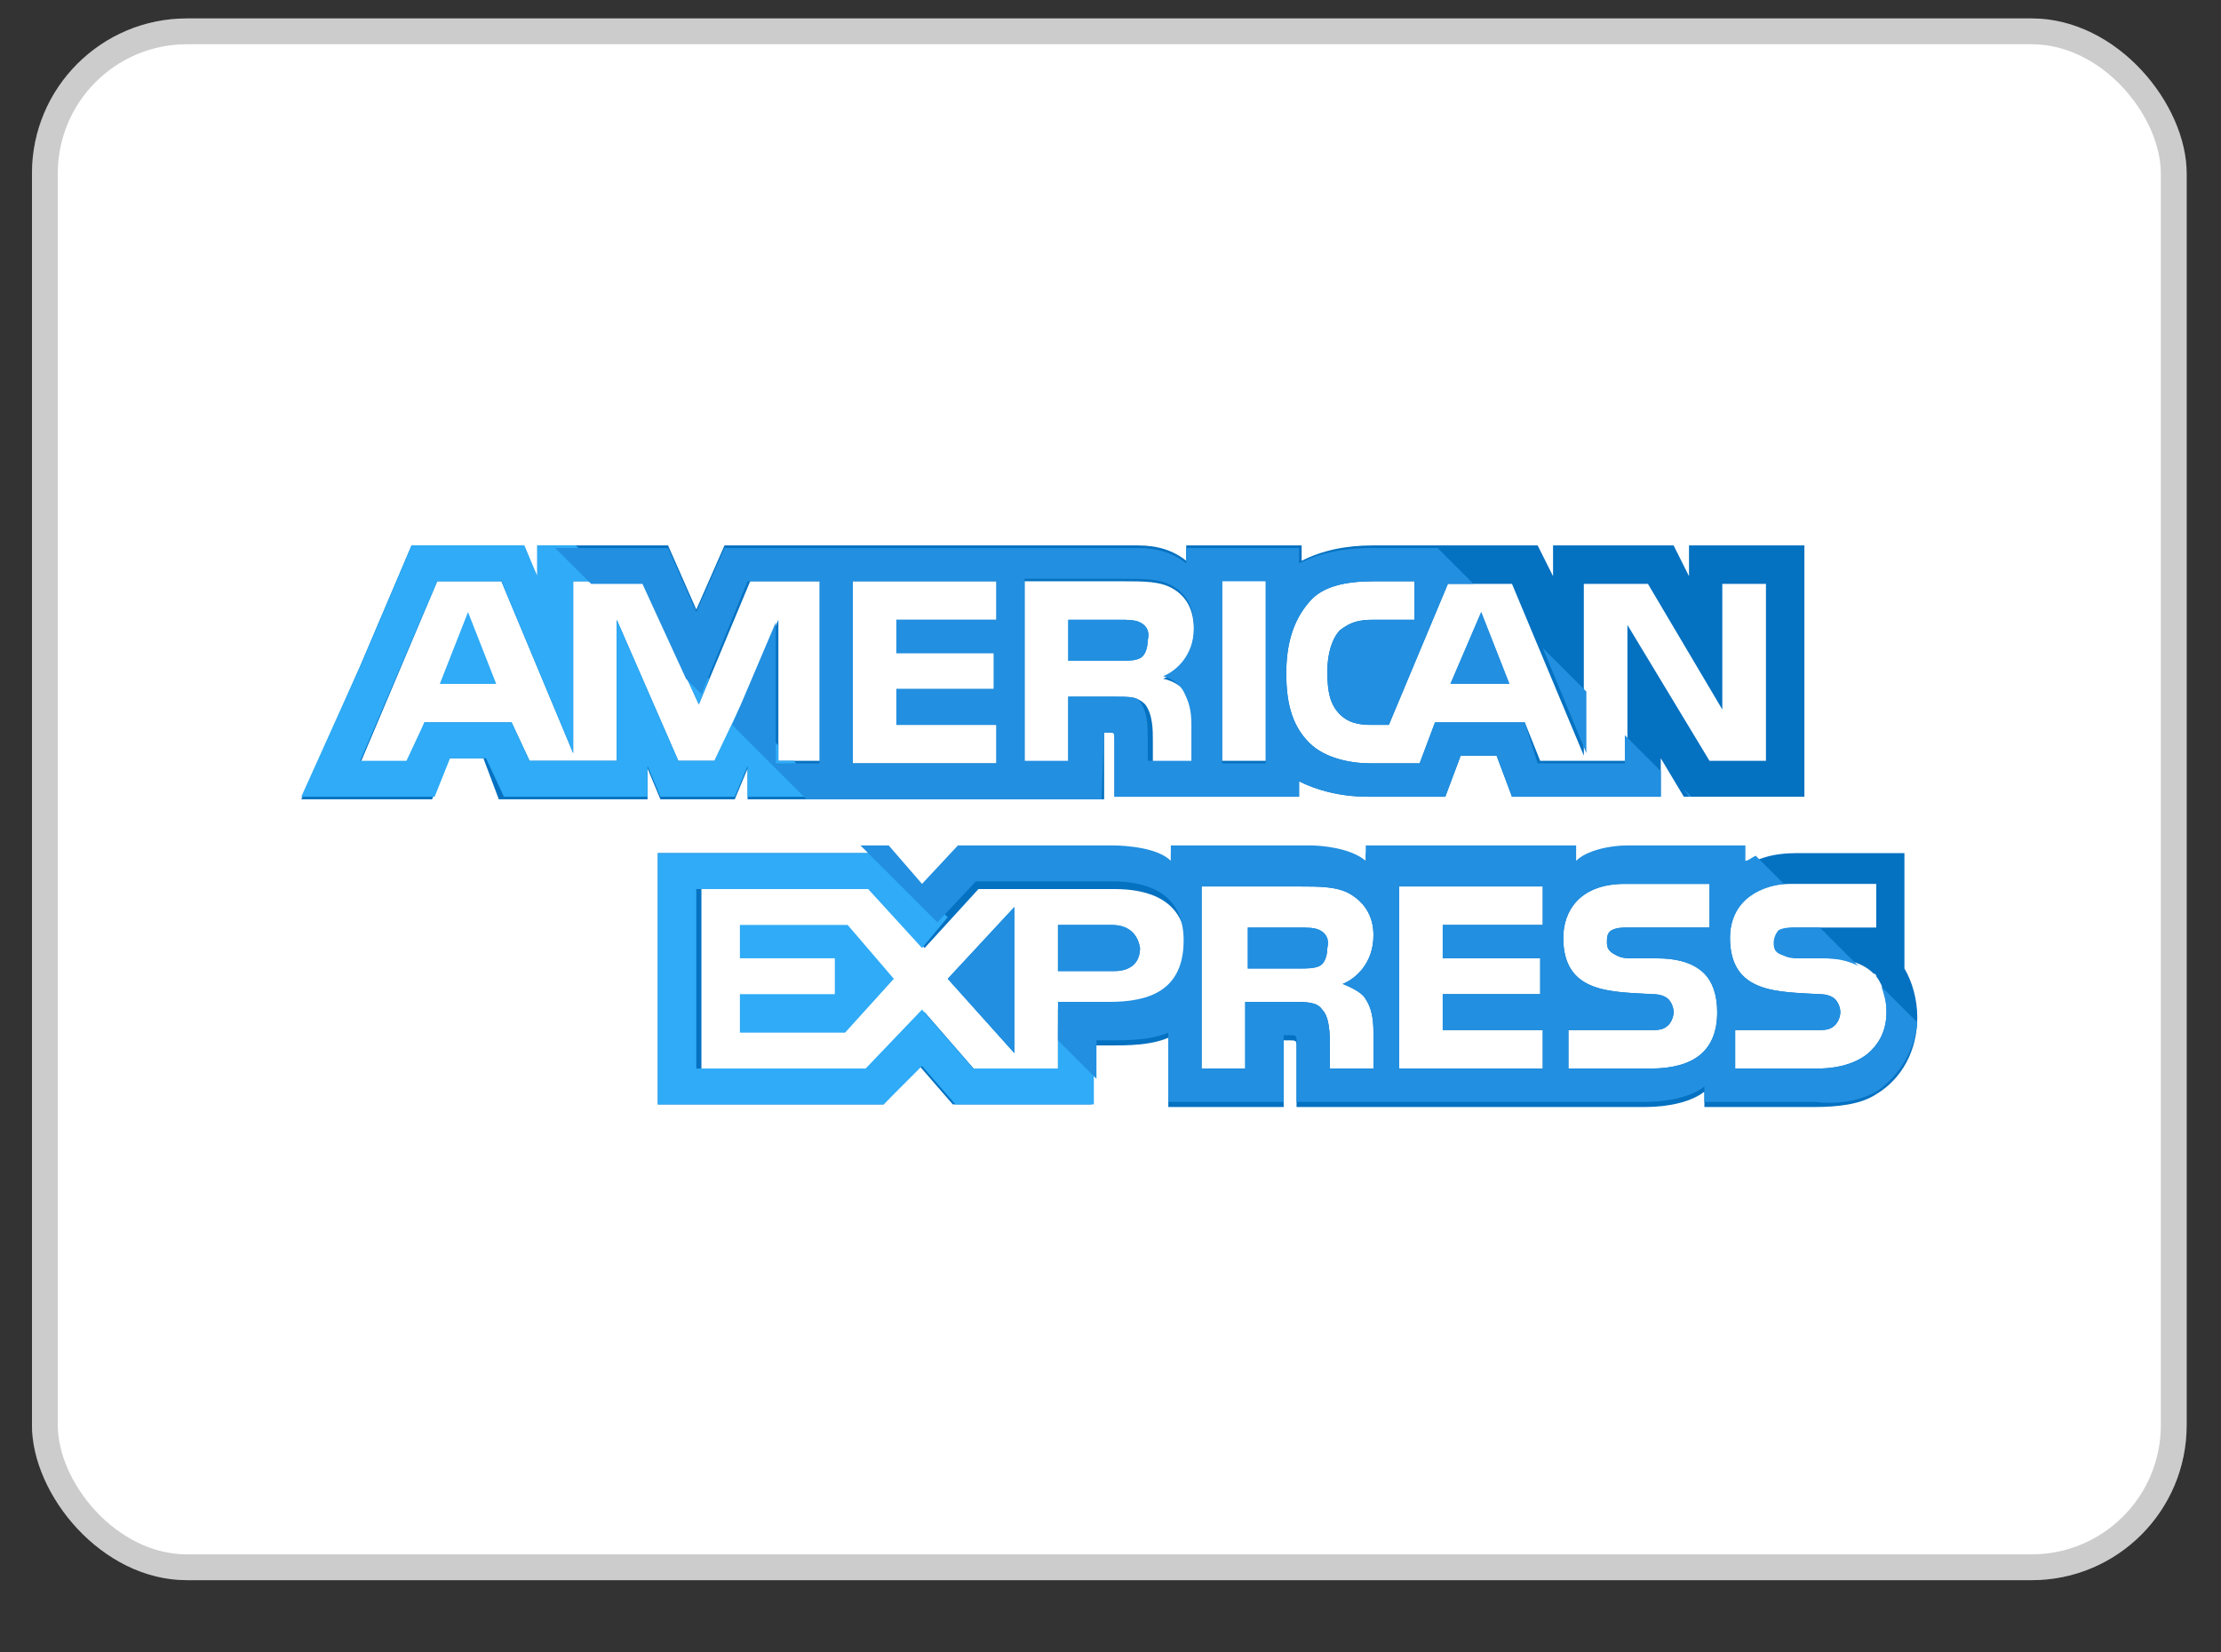
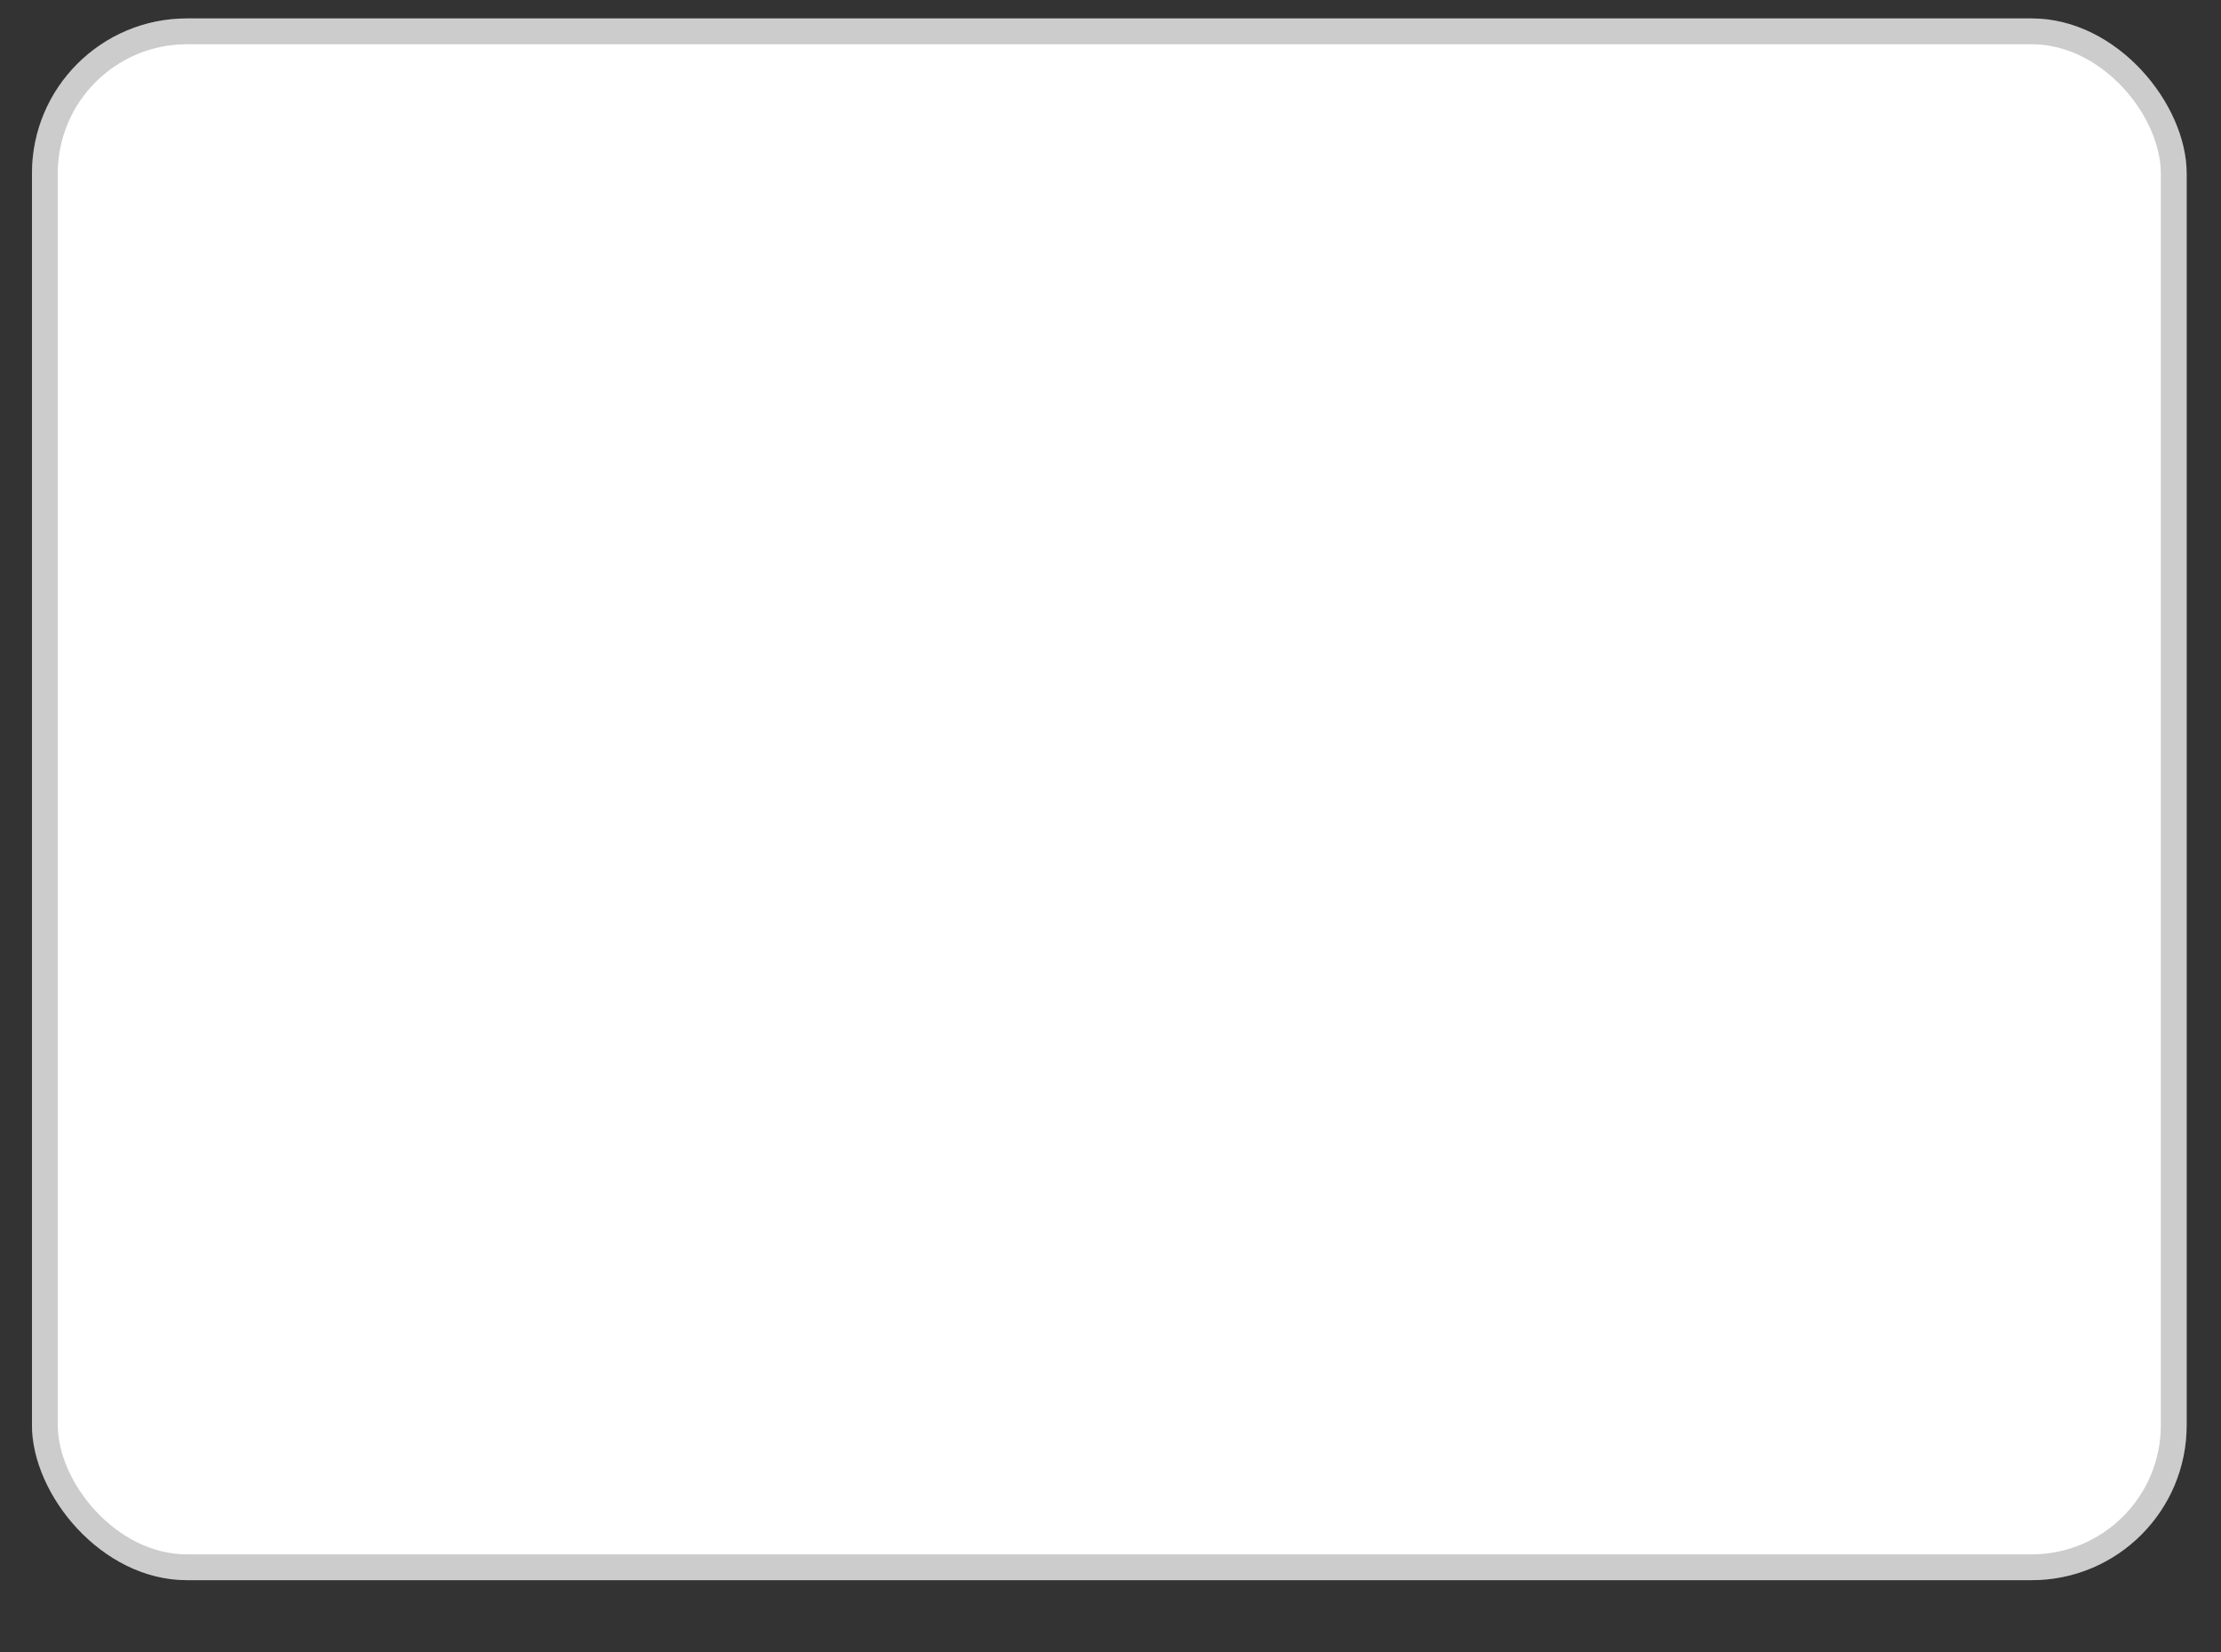
<svg xmlns="http://www.w3.org/2000/svg" width="43" height="32" viewBox="0 0 43 32" fill="none">
  <rect x="0" y="0" width="43" height="32" fill="#333333" stroke="none" />
  <rect x="0.619" y="0.357" width="41.716" height="30.244" rx="3" fill="white" />
  <rect x="0.869" y="0.607" width="41.216" height="29.744" rx="2.75" stroke="black" stroke-opacity="0.2" stroke-width="0.5" />
  <g clip-path="url(#clip0_126_2206)">
-     <path d="M8.515 13.244H9.607L9.061 11.853L8.515 13.244Z" fill="#2FABF7" />
    <path d="M22.072 12.052C21.973 12.002 21.824 12.002 21.675 12.002H20.682V12.797H21.675C21.824 12.797 21.973 12.797 22.072 12.747C22.172 12.697 22.221 12.549 22.221 12.399C22.271 12.201 22.172 12.102 22.072 12.052Z" fill="#228FE0" />
-     <path d="M32.7 10.562V11.158L32.402 10.562H30.068V11.158L29.77 10.562H26.591C26.045 10.562 25.598 10.661 25.201 10.86V10.562H22.966V10.86C22.718 10.661 22.42 10.562 22.023 10.562H14.027L13.481 11.804L12.934 10.562H10.402V11.158L10.104 10.562H7.968L6.975 12.896L5.833 15.479H6.975H8.366L8.664 14.684H9.359L9.657 15.479H12.537V14.883L12.786 15.479H14.226L14.474 14.883V15.479H21.377V14.187H21.476C21.576 14.187 21.576 14.187 21.576 14.336V15.429H25.151V15.131C25.449 15.28 25.896 15.429 26.492 15.429H27.982L28.28 14.634H28.975L29.273 15.429H32.154V14.684L32.6 15.429H34.934V10.562H32.7ZM15.914 14.734H15.07V12.002L13.878 14.734H13.133L11.941 12.002V14.734H10.253L9.905 13.989H8.217L7.919 14.783H6.975L8.465 11.257H9.707L11.097 14.585V11.257H12.438L13.53 13.641L14.524 11.257H15.914V14.734ZM19.291 12.002H17.354V12.648H19.241V13.343H17.354V14.038H19.291V14.783H16.51V11.257H19.291V12.002ZM23.016 13.442C23.115 13.641 23.165 13.79 23.165 14.088V14.783H22.32V14.336C22.32 14.138 22.32 13.84 22.172 13.641C22.023 13.492 21.874 13.492 21.576 13.492H20.682V14.783H19.837V11.257H21.725C22.172 11.257 22.47 11.257 22.718 11.406C22.966 11.555 23.115 11.804 23.115 12.201C23.115 12.747 22.767 13.045 22.519 13.145C22.767 13.194 22.916 13.343 23.016 13.442ZM24.506 14.734H23.661V11.208H24.506V14.734ZM34.289 14.734H33.097L31.508 12.102V14.734H29.819L29.521 13.989H27.783L27.485 14.783H26.542C26.145 14.783 25.648 14.684 25.35 14.386C25.052 14.088 24.903 13.691 24.903 13.045C24.903 12.549 25.002 12.052 25.35 11.655C25.598 11.357 26.045 11.257 26.591 11.257H27.386V12.002H26.591C26.293 12.002 26.145 12.052 25.946 12.201C25.797 12.35 25.698 12.648 25.698 12.995C25.698 13.393 25.747 13.641 25.946 13.84C26.095 13.989 26.293 14.038 26.542 14.038H26.889L28.032 11.307H29.273L30.664 14.634V11.307H31.905L33.345 13.74V11.307H34.19V14.734H34.289Z" fill="#0571C1" />
    <path d="M28.081 13.244H29.223L28.677 11.853L28.081 13.244Z" fill="#228FE0" />
    <path d="M19.639 20.395V17.564L18.348 18.955L19.639 20.395Z" fill="#228FE0" />
    <path d="M14.325 17.912V18.558H16.163V19.253H14.325V19.998H16.361L17.305 18.955L16.411 17.912H14.325Z" fill="#2FABF7" />
    <path d="M21.526 17.912H20.483V18.806H21.576C21.874 18.806 22.072 18.657 22.072 18.359C22.023 18.061 21.824 17.912 21.526 17.912Z" fill="#228FE0" />
    <path d="M36.871 18.756V16.521H36.275H34.786C34.339 16.521 33.991 16.621 33.743 16.819V16.521H31.458C31.111 16.521 30.664 16.621 30.465 16.819V16.521H26.442V16.819C26.145 16.571 25.598 16.521 25.35 16.521H22.668V16.819C22.42 16.571 21.824 16.521 21.526 16.521H18.546L17.851 17.266L17.205 16.521H12.736V21.388H17.106L17.801 20.643L18.447 21.388H21.129V20.246H21.476C21.824 20.246 22.271 20.246 22.619 20.097V21.438H24.853V20.147H24.953C25.102 20.147 25.102 20.147 25.102 20.296V21.438H31.855C32.303 21.438 32.749 21.339 32.998 21.14V21.438H35.133C35.58 21.438 36.027 21.388 36.325 21.19C36.822 20.892 37.12 20.345 37.12 19.7C37.12 19.352 37.02 19.005 36.871 18.756ZM21.476 19.551H20.483V20.743H18.894L17.901 19.6L16.858 20.743H13.58V17.217H16.907L17.901 18.359L18.944 17.217H21.576C22.221 17.217 22.966 17.415 22.966 18.359C22.916 19.352 22.221 19.551 21.476 19.551ZM26.442 19.352C26.542 19.501 26.591 19.7 26.591 19.998V20.693H25.747V20.246C25.747 20.047 25.747 19.7 25.598 19.551C25.499 19.402 25.3 19.402 25.002 19.402H24.108V20.693H23.264V17.167H25.151C25.549 17.167 25.896 17.167 26.145 17.316C26.393 17.465 26.591 17.713 26.591 18.111C26.591 18.657 26.244 18.955 25.995 19.054C26.244 19.154 26.393 19.253 26.442 19.352ZM29.869 17.912H27.932V18.558H29.819V19.253H27.932V19.948H29.869V20.693H27.088V17.167H29.869V17.912ZM31.955 20.693H30.366V19.948H31.955C32.104 19.948 32.203 19.948 32.303 19.849C32.352 19.799 32.402 19.7 32.402 19.6C32.402 19.501 32.352 19.402 32.303 19.352C32.253 19.302 32.154 19.253 32.005 19.253C31.21 19.203 30.266 19.253 30.266 18.16C30.266 17.664 30.564 17.117 31.458 17.117H33.097V17.962H31.558C31.409 17.962 31.309 17.962 31.21 18.011C31.111 18.061 31.111 18.16 31.111 18.26C31.111 18.409 31.21 18.458 31.309 18.508C31.409 18.558 31.508 18.558 31.607 18.558H32.054C32.501 18.558 32.799 18.657 32.998 18.855C33.147 19.005 33.246 19.253 33.246 19.6C33.246 20.345 32.799 20.693 31.955 20.693ZM36.226 20.345C36.027 20.544 35.679 20.693 35.183 20.693H33.594V19.948H35.183C35.332 19.948 35.431 19.948 35.531 19.849C35.58 19.799 35.63 19.7 35.63 19.6C35.63 19.501 35.58 19.402 35.531 19.352C35.481 19.302 35.382 19.253 35.233 19.253C34.438 19.203 33.494 19.253 33.494 18.16C33.494 17.664 33.792 17.117 34.686 17.117H36.325V17.962H34.835C34.686 17.962 34.587 17.962 34.488 18.011C34.388 18.061 34.388 18.16 34.388 18.26C34.388 18.409 34.438 18.458 34.587 18.508C34.686 18.558 34.786 18.558 34.885 18.558H35.332C35.779 18.558 36.077 18.657 36.275 18.855C36.325 18.855 36.325 18.905 36.325 18.905C36.474 19.104 36.524 19.352 36.524 19.6C36.524 19.898 36.424 20.147 36.226 20.345Z" fill="#0571C1" />
    <path d="M25.549 18.011C25.449 17.962 25.3 17.962 25.151 17.962H24.158V18.756H25.151C25.3 18.756 25.449 18.756 25.549 18.706C25.648 18.657 25.698 18.508 25.698 18.359C25.747 18.16 25.648 18.061 25.549 18.011Z" fill="#228FE0" />
    <path d="M22.072 12.052C21.973 12.002 21.824 12.002 21.675 12.002H20.682V12.797H21.675C21.824 12.797 21.973 12.797 22.072 12.747C22.172 12.697 22.221 12.549 22.221 12.399C22.271 12.201 22.172 12.102 22.072 12.052Z" fill="#228FE0" />
    <path d="M28.081 13.244H29.223L28.677 11.853L28.081 13.244Z" fill="#228FE0" />
    <path d="M19.639 20.395V17.564L18.348 18.955L19.639 20.395Z" fill="#228FE0" />
-     <path d="M21.526 17.912H20.483V18.806H21.576C21.874 18.806 22.072 18.657 22.072 18.359C22.023 18.061 21.824 17.912 21.526 17.912Z" fill="#228FE0" />
    <path d="M25.549 18.011C25.449 17.962 25.3 17.962 25.151 17.962H24.158V18.756H25.151C25.3 18.756 25.449 18.756 25.549 18.706C25.648 18.657 25.698 18.508 25.698 18.359C25.747 18.16 25.648 18.061 25.549 18.011Z" fill="#228FE0" />
    <path d="M21.178 20.594L20.483 19.849V20.693H18.844L17.851 19.551L16.759 20.693H13.481V17.217H16.808L17.851 18.359L18.348 17.763L17.106 16.521H12.736V21.388H17.106L17.851 20.643L18.497 21.388H21.178V20.594Z" fill="#2FABF7" />
    <path d="M16.014 15.429L15.368 14.734H15.07V14.436L14.325 13.691L13.828 14.734H13.133L11.941 12.002V14.734H10.253L9.905 13.989H8.217L7.869 14.734H6.975L8.465 11.257H9.707L11.097 14.585V11.257H11.842L11.147 10.562H10.402V11.158L10.153 10.562H7.968L6.975 12.896L5.833 15.429H6.975H8.415L8.713 14.684H9.409L9.756 15.429H12.537V14.833L12.786 15.429H14.226L14.474 14.833V15.429H16.014Z" fill="#2FABF7" />
    <path d="M13.729 13.145L12.934 12.35L13.53 13.641L13.729 13.145Z" fill="#2FABF7" />
    <path d="M36.325 21.14C36.772 20.842 37.07 20.345 37.12 19.799L36.424 19.104C36.474 19.253 36.524 19.402 36.524 19.601C36.524 19.898 36.424 20.147 36.226 20.345C36.027 20.544 35.679 20.693 35.183 20.693H33.594V19.948H35.183C35.332 19.948 35.431 19.948 35.531 19.849C35.58 19.799 35.63 19.7 35.63 19.601C35.63 19.501 35.58 19.402 35.531 19.352C35.481 19.302 35.382 19.253 35.233 19.253C34.438 19.203 33.494 19.253 33.494 18.16C33.494 17.664 33.792 17.217 34.537 17.117L33.991 16.571C33.892 16.621 33.842 16.67 33.792 16.67V16.372H31.508C31.16 16.372 30.713 16.472 30.515 16.67V16.372H26.442V16.67C26.145 16.422 25.598 16.372 25.35 16.372H22.668V16.67C22.42 16.422 21.824 16.372 21.526 16.372H18.546L17.851 17.117L17.206 16.372H16.659L18.149 17.862L18.894 17.068H21.526C22.172 17.068 22.916 17.266 22.916 18.21C22.916 19.203 22.221 19.402 21.476 19.402H20.483V20.147L21.228 20.892V20.147H21.476C21.824 20.147 22.271 20.147 22.619 19.998V21.339H24.853V20.047H24.953C25.102 20.047 25.102 20.047 25.102 20.196V21.339H31.856C32.303 21.339 32.749 21.239 32.998 21.041V21.339H35.133C35.531 21.388 35.977 21.339 36.325 21.14ZM26.442 19.352C26.542 19.501 26.591 19.7 26.591 19.998V20.693H25.747V20.246C25.747 20.047 25.747 19.7 25.598 19.551C25.499 19.402 25.3 19.402 25.002 19.402H24.108V20.693H23.264V17.167H25.151C25.549 17.167 25.896 17.167 26.145 17.316C26.393 17.465 26.591 17.713 26.591 18.111C26.591 18.657 26.244 18.955 25.995 19.054C26.244 19.154 26.393 19.253 26.442 19.352ZM29.869 17.912H27.932V18.558H29.82V19.253H27.932V19.948H29.869V20.693H27.088V17.167H29.869V17.912ZM31.955 20.693H30.366V19.948H31.955C32.104 19.948 32.203 19.948 32.303 19.849C32.352 19.799 32.402 19.7 32.402 19.601C32.402 19.501 32.352 19.402 32.303 19.352C32.253 19.302 32.154 19.253 32.005 19.253C31.21 19.203 30.266 19.253 30.266 18.16C30.266 17.664 30.564 17.117 31.458 17.117H33.097V17.962H31.558C31.409 17.962 31.309 17.962 31.21 18.011C31.111 18.061 31.111 18.16 31.111 18.26C31.111 18.409 31.21 18.458 31.309 18.508C31.409 18.558 31.508 18.558 31.607 18.558H32.054C32.501 18.558 32.799 18.657 32.998 18.855C33.147 19.005 33.246 19.253 33.246 19.601C33.246 20.345 32.799 20.693 31.955 20.693Z" fill="#228FE0" />
    <path d="M34.339 18.26C34.339 18.409 34.388 18.458 34.537 18.508C34.637 18.558 34.736 18.558 34.835 18.558H35.282C35.58 18.558 35.779 18.607 35.977 18.706L35.233 17.962H34.786C34.637 17.962 34.537 17.962 34.438 18.011C34.388 18.061 34.339 18.16 34.339 18.26Z" fill="#228FE0" />
    <path d="M32.6 15.28L32.7 15.429H32.749L32.6 15.28Z" fill="#228FE0" />
    <path d="M29.869 12.549L30.713 14.585V13.393L29.869 12.549Z" fill="#228FE0" />
    <path d="M21.377 14.187H21.476C21.576 14.187 21.576 14.187 21.576 14.336V15.429H25.151V15.131C25.449 15.28 25.896 15.429 26.492 15.429H27.982L28.28 14.634H28.975L29.273 15.429H32.154V14.932L31.458 14.237V14.783H29.77L29.521 13.989H27.783L27.485 14.783H26.542C26.145 14.783 25.648 14.684 25.35 14.386C25.052 14.088 24.903 13.691 24.903 13.045C24.903 12.549 25.002 12.052 25.35 11.655C25.598 11.357 26.045 11.257 26.591 11.257H27.386V12.002H26.591C26.294 12.002 26.145 12.052 25.946 12.201C25.797 12.35 25.698 12.648 25.698 12.995C25.698 13.393 25.747 13.641 25.946 13.84C26.095 13.989 26.294 14.038 26.542 14.038H26.889L28.032 11.307H28.528L27.833 10.612H26.542C25.995 10.612 25.549 10.711 25.151 10.91V10.612H22.966V10.91C22.718 10.711 22.42 10.612 22.023 10.612H14.027L13.481 11.853L12.935 10.612H10.749L11.445 11.307H12.438L13.282 13.145L13.58 13.442L14.474 11.257H15.865V14.783H15.02V12.052L14.176 14.038L15.616 15.479H21.327L21.377 14.187ZM23.661 11.257H24.506V14.783H23.661V11.257ZM19.291 12.002H17.354V12.648H19.242V13.343H17.354V14.038H19.291V14.783H16.51V11.257H19.291V12.002ZM20.682 14.734H19.837V11.208H21.725C22.172 11.208 22.47 11.208 22.718 11.357C22.966 11.506 23.115 11.754 23.115 12.151C23.115 12.697 22.767 12.995 22.519 13.095C22.718 13.145 22.867 13.293 22.916 13.393C23.016 13.591 23.066 13.74 23.066 14.038V14.734H22.221V14.287C22.221 14.088 22.221 13.79 22.072 13.591C22.023 13.492 21.874 13.492 21.576 13.492H20.682V14.734Z" fill="#228FE0" />
  </g>
  <defs>
    <clipPath id="clip0_126_2206">
-       <rect width="31.287" height="31.287" fill="white" transform="translate(5.833 0.357)" />
-     </clipPath>
+       </clipPath>
  </defs>
</svg>